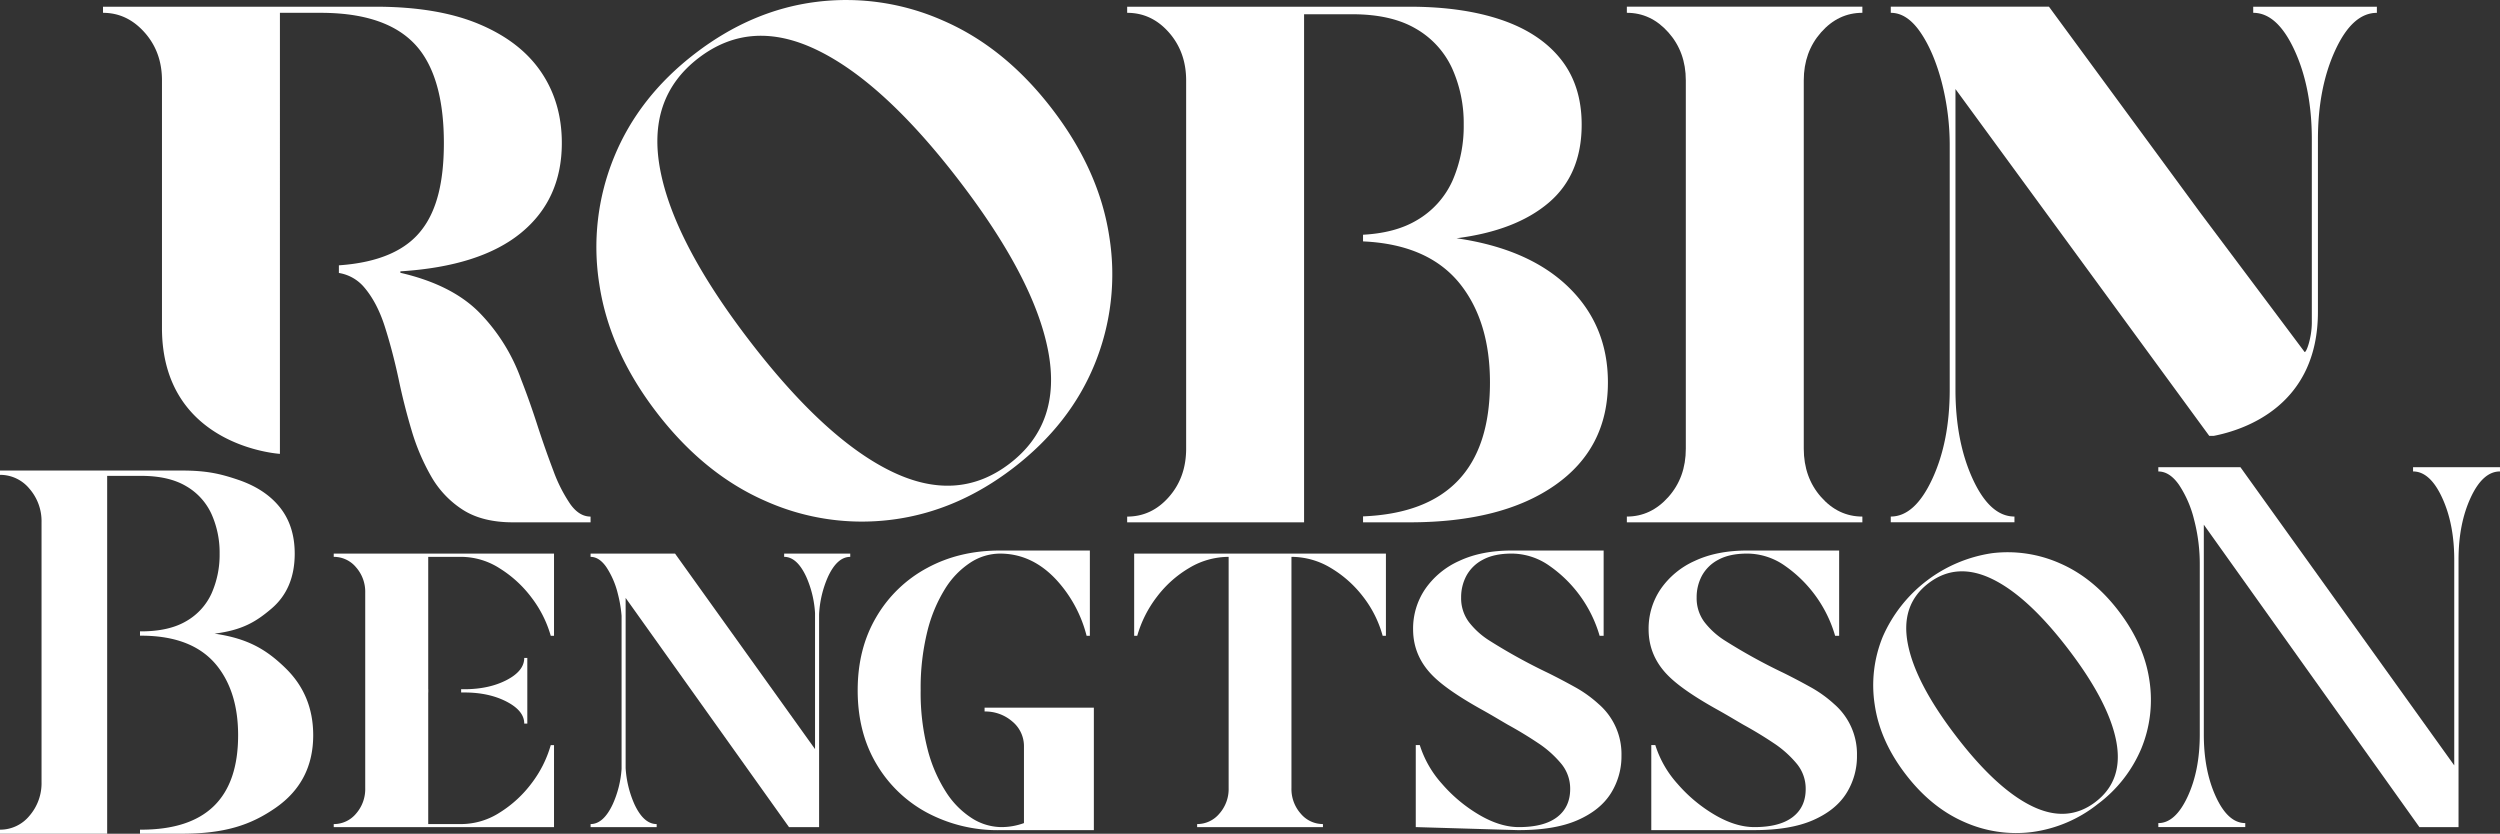
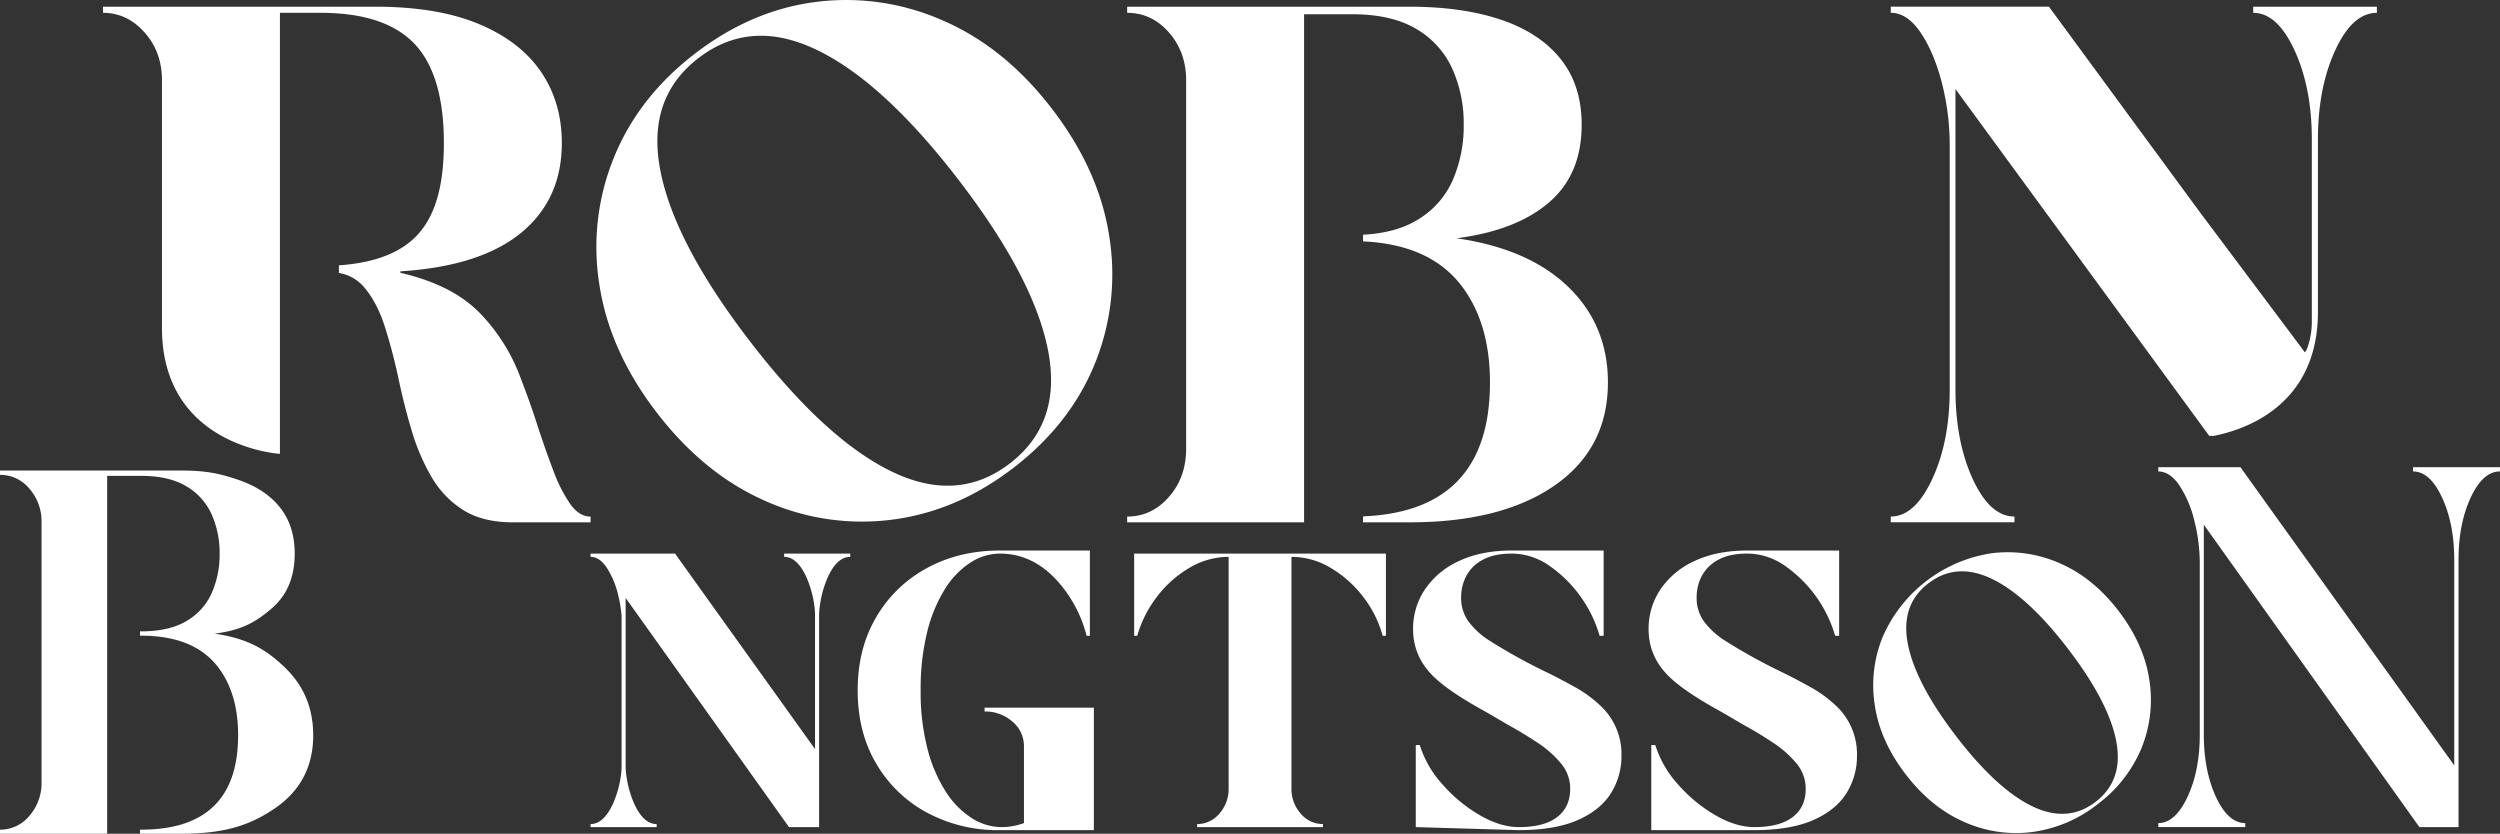
<svg xmlns="http://www.w3.org/2000/svg" width="1092.329" height="364.279" viewBox="0 0 1092.329 364.279">
  <rect x="0" y="0" width="1092.329" height="364.279" fill="#333333" stroke="none" />
  <g id="Layer_1-2" transform="translate(0 -0.003)">
    <path id="Path_158" data-name="Path 158" d="M258.045,220.716a65.987,65.987,0,0,1-7.306-14.454q-3.378-8.87-6.681-18.933-3.453-10.834-7.381-20.893a80.637,80.637,0,0,0-18.3-29.3q-12.023-12.173-34.488-17.357v-.634q34.88-2.2,52.712-16.806t17.832-39.276q0-17.753-9.116-31.11T218.135,11.06Q200.07,3.516,173.046,3.52H53.96V6.189q10.522,0,18.149,8.557t7.615,20.976V143.866c0,51.995,51.536,55.023,51.536,55.023V6.189h17.749q32.2,0,44.463,17.749,9.421,13.674,9.425,39.126c0,16.973-3.086,29.117-9.266,37.391q-10.422,14.25-36.607,16.064v3.336a18.268,18.268,0,0,1,11,6.205q5.655,6.593,9.033,17.123t6.047,22.937q2.352,11.31,5.655,22.386a93.5,93.5,0,0,0,8.566,20.192,42.093,42.093,0,0,0,13.82,14.613q8.557,5.492,21.919,5.5h33.929V226.3q-5.029,0-8.949-5.58Z" transform="translate(-8.954 -0.584)" fill="#fff" />
    <path id="Path_159" data-name="Path 159" d="M494.584,204.477q-24.684,18.954-52.937,22.578a103.123,103.123,0,0,1-55.189-8.082q-26.936-11.723-47.7-38.767-20.668-26.923-25.038-55.973a103.631,103.631,0,0,1,6.4-55.473q10.759-26.423,35.439-45.373Q380.365,4.346,408.6.818a104.41,104.41,0,0,1,55.239,8.149q27,11.673,47.675,38.6,20.768,27.048,25.072,56.149a103.767,103.767,0,0,1-6.447,55.406Q519.393,185.432,494.584,204.477Zm-1.518-1.977q22.82-17.515,16.748-49.184-6.068-31.652-38.984-74.523T408.9,21.886q-29.013-14.05-51.837,3.478T340.376,74.5q6.13,31.615,39.042,74.481t61.862,56.958q28.95,14.1,51.778-3.428Z" transform="translate(-51.851)" fill="#fff" />
    <path id="Path_160" data-name="Path 160" d="M783.255,125.976q-17.29-16.727-48.859-21.285,25.91-3.3,40.293-15.555t14.379-34.088q0-17.127-9.116-28.591t-26-17.207q-16.89-5.73-40.143-5.73H590.48V6.189q10.684,0,18.224,8.557t7.548,20.976V196.6q0,12.573-7.548,21.135-7.531,8.57-18.224,8.566v2.511h77.3V6.815h21.052q17.127,0,27.882,6.364A38.392,38.392,0,0,1,732.5,30.535a58.294,58.294,0,0,1,5.029,24.513,59.341,59.341,0,0,1-4.946,24.588,37.985,37.985,0,0,1-15.714,17.282q-9.258,5.467-23.328,6.23v2.911q29.063,1.314,42.887,19.217Q749,141.614,749,167.7q0,56.261-55.456,58.509v2.6h20.268q40.372,0,63.547-16.181T800.537,167.7q0-24.984-17.282-41.719Z" transform="translate(-97.987 -0.584)" fill="#fff" />
-     <path id="Path_161" data-name="Path 161" d="M955.156,228.8H852.25v-2.511q10.522,0,18.149-8.566t7.615-21.135V35.721q0-12.411-7.615-20.976T852.25,6.179V3.51H955.156V6.179q-10.522,0-18.066,8.566t-7.54,20.976V196.594q0,12.573,7.54,21.135t18.066,8.566Z" transform="translate(-141.427 -0.582)" fill="#fff" />
    <path id="Path_162" data-name="Path 162" d="M1148.87,3.51V6.187q10.522,0,18.066,16.414t7.54,38.884v80.036c0,6.923-2.652,13.92-3.245,12.744-1.685-2.3-45.615-60.886-45.615-60.886L1059.626,3.51H990.508V6.187q7.081,0,12.878,8.407t9.341,21.752a110.6,110.6,0,0,1,3.536,28.433V170.813q0,22.632-7.623,39.05T990.5,226.278v2.511h54.047v-2.511q-10.684,0-18.232-16.414-7.531-16.414-7.54-39.05V39.491L1125.609,185.5l4.053,5.53h1.977c13.6-2.661,45.506-13.27,45.506-54.164V61.493q0-22.469,7.54-38.884T1202.9,6.2V3.518h-54.047Z" transform="translate(-164.369 -0.582)" fill="#fff" />
-     <path id="Path_163" data-name="Path 163" d="M269.654,325.934h1.426V290.02H174.83v1.418a12.56,12.56,0,0,1,9.733,4.546,16.152,16.152,0,0,1,4.028,11.118v85.341a16.282,16.282,0,0,1-4.028,11.21,12.552,12.552,0,0,1-9.733,4.537v1.335h96.25V373.692h-1.426a49.919,49.919,0,0,1-8.307,16.581,51.257,51.257,0,0,1-13.97,12.878,31.286,31.286,0,0,1-16.739,5.038H216.116v-57.5h.033v-1.418h-.033V291.438h14.521a31.3,31.3,0,0,1,16.739,5.046,51.226,51.226,0,0,1,13.97,12.869,49.918,49.918,0,0,1,8.307,16.581Zm-19.3,19.342q-7.719,3.991-18.458,4h-1.4v1.418h1.4q10.734,0,18.458,4t7.715,9.592h1.343V335.6h-1.343q0,5.68-7.715,9.675Z" transform="translate(-29.012 -48.127)" fill="#fff" />
    <path id="Path_164" data-name="Path 164" d="M511.405,410.582a65.556,65.556,0,0,1-31.761-7.623,56.787,56.787,0,0,1-22.194-21.377q-8.145-13.749-8.14-32.086c0-12.227,2.711-22.845,8.14-32.044a56.776,56.776,0,0,1,22.194-21.419q14.05-7.632,31.761-7.623h39.351v37.249H549.33a56.639,56.639,0,0,0-13.178-24.413q-10.659-11.5-24.671-11.5a23.9,23.9,0,0,0-12.836,3.878,36.623,36.623,0,0,0-11.118,11.46,64.142,64.142,0,0,0-7.807,18.75,102.848,102.848,0,0,0-2.894,25.664,98.94,98.94,0,0,0,3.019,25.706A63.776,63.776,0,0,0,487.9,393.91a37.4,37.4,0,0,0,11.326,11.46,24.325,24.325,0,0,0,12.919,3.878,28.794,28.794,0,0,0,9.817-1.752V374.159a13.956,13.956,0,0,0-5.079-11.043,17.949,17.949,0,0,0-12.127-4.379v-1.668H552.5v53.5H511.38Z" transform="translate(-74.561 -47.86)" fill="#fff" />
    <path id="Path_165" data-name="Path 165" d="M676.63,409.523H621.665v-1.334a12.592,12.592,0,0,0,9.692-4.537,16.2,16.2,0,0,0,4.07-11.21v-101a33.457,33.457,0,0,0-17.2,4.829,48.7,48.7,0,0,0-14.179,12.669,50.87,50.87,0,0,0-8.557,17H594.15V290.02h110v35.914h-1.426a48.722,48.722,0,0,0-8.516-17.04,49.8,49.8,0,0,0-14.179-12.628,33.268,33.268,0,0,0-17.157-4.829v101a16.2,16.2,0,0,0,4.07,11.21,12.592,12.592,0,0,0,9.692,4.537v1.334Z" transform="translate(-98.596 -48.127)" fill="#fff" />
    <path id="Path_166" data-name="Path 166" d="M786.5,410.581l-45.064-1.335V373.415h1.76a45.8,45.8,0,0,0,9.692,16.915,65.112,65.112,0,0,0,16.239,13.545q9.145,5.38,17.373,5.371,11,0,16.7-4.37t5.705-12.294a17.073,17.073,0,0,0-3.987-11.126,46.045,46.045,0,0,0-10.15-9q-6.168-4.129-13.128-7.957-2.853-1.664-5.747-3.378c-1.927-1.134-3.9-2.26-5.913-3.378q-14.012-7.832-20.393-13.92-9.308-8.833-9.316-21a30.659,30.659,0,0,1,5.246-17.54,35.769,35.769,0,0,1,14.9-12.336q9.646-4.541,22.995-4.546h40.11v37.249h-1.76a56.356,56.356,0,0,0-21.819-30.5,28.763,28.763,0,0,0-16.531-5.413q-7.719,0-12.628,2.669a17.158,17.158,0,0,0-7.215,7,19.834,19.834,0,0,0-2.31,9.5,17.357,17.357,0,0,0,3.395,10.751,34.449,34.449,0,0,0,8.941,8.082A245.322,245.322,0,0,0,799.263,341.9q6.043,3,11.794,6.205a53.84,53.84,0,0,1,10.276,7.373,28.879,28.879,0,0,1,9.984,22.5,30.327,30.327,0,0,1-4.654,16.539q-4.654,7.381-14.554,11.71t-25.589,4.337Z" transform="translate(-122.844 -47.858)" fill="#fff" />
    <path id="Path_167" data-name="Path 167" d="M909.882,410.581H864.818V373.415h1.76a45.794,45.794,0,0,0,9.692,16.915,65.111,65.111,0,0,0,16.239,13.545q9.145,5.38,17.373,5.371,10.984,0,16.7-4.37t5.7-12.294a17.073,17.073,0,0,0-3.987-11.126,46.046,46.046,0,0,0-10.15-9q-6.168-4.129-13.128-7.957-2.852-1.664-5.747-3.378c-1.927-1.134-3.9-2.26-5.914-3.378q-14.012-7.832-20.393-13.92-9.321-8.833-9.316-21a30.658,30.658,0,0,1,5.246-17.54,35.768,35.768,0,0,1,14.9-12.336q9.646-4.541,22.995-4.546H946.9v37.249h-1.76a56.356,56.356,0,0,0-21.819-30.5,28.763,28.763,0,0,0-16.531-5.413q-7.719,0-12.628,2.669a17.157,17.157,0,0,0-7.215,7,19.834,19.834,0,0,0-2.31,9.5,17.358,17.358,0,0,0,3.395,10.751,34.541,34.541,0,0,0,8.933,8.082A244.7,244.7,0,0,0,922.643,341.9q6.043,3,11.785,6.205a53.839,53.839,0,0,1,10.276,7.373,28.879,28.879,0,0,1,9.984,22.5,30.327,30.327,0,0,1-4.654,16.539q-4.654,7.381-14.554,11.71t-25.589,4.337Z" transform="translate(-143.318 -47.858)" fill="#fff" />
    <path id="Path_168" data-name="Path 168" d="M1261.859,402.009h-17.115l-94.2-132.148v91.679q0,15.789,5.3,27.249t12.811,11.46V402h-37.983V400.25q7.394,0,12.753-11.46t5.355-27.249V287.519a76.639,76.639,0,0,0-2.485-19.85,48.085,48.085,0,0,0-6.573-15.188q-4.091-5.868-9.058-5.863v-1.868h35.881l93.423,130.288V285.208q0-15.676-5.3-27.14t-12.7-11.46V244.74h37.983v1.868q-7.506,0-12.811,11.46t-5.3,27.14V402Z" transform="translate(-187.629 -40.613)" fill="#fff" />
    <path id="Path_169" data-name="Path 169" d="M393.962,290.02v1.418q5.617,0,9.65,8.708a45.563,45.563,0,0,1,3.845,15.872v59.418L346.3,290.028H309.38v1.418q3.778,0,6.881,4.454a36.725,36.725,0,0,1,5,11.543,56.078,56.078,0,0,1,1.668,9.792v66.841a44.812,44.812,0,0,1-3.845,15.405q-4.066,8.707-9.692,8.708v1.334h28.867v-1.334q-5.7,0-9.733-8.708a45.594,45.594,0,0,1-3.828-15.755V309.378l71.378,100.145h13.153V316.56a45.953,45.953,0,0,1,3.878-16.406q4.029-8.707,9.733-8.708v-1.418H393.97Z" transform="translate(-51.34 -48.127)" fill="#fff" />
    <path id="Path_170" data-name="Path 170" d="M124.675,332.758c-8.115-7.857-16.1-12.853-30.927-14.988,12.169-1.551,18.149-5.2,24.9-10.96S128.77,293.057,128.77,282.8q0-12.06-6.414-20.142T104.04,250.537c-7.932-2.686-13.87-4.037-24.788-4.037H0v1.885a16.521,16.521,0,0,1,12.836,6.03,21.588,21.588,0,0,1,5.313,14.771V382.5a21.739,21.739,0,0,1-5.313,14.888A16.521,16.521,0,0,1,0,403.419v1.768H46.824V248.827H61.653q12.06,0,19.642,4.479a26.994,26.994,0,0,1,11.126,12.227A41.043,41.043,0,0,1,95.958,282.8a41.645,41.645,0,0,1-3.486,17.315,26.714,26.714,0,0,1-11.06,12.177q-7.582,4.479-19.759,4.479H61.17v1.885h.484q23.02,0,33.529,13.612,8.858,11.51,8.858,29.876,0,41.273-42.387,41.277H61.17v1.768H79.252c18.958,0,30.393-3.795,41.277-11.393s16.322-18.149,16.322-31.652q0-17.59-12.177-29.384Z" transform="translate(0 -40.905)" fill="#fff" />
    <path id="Path_171" data-name="Path 171" d="M1079.248,399.47a58.512,58.512,0,0,1-28.533,12.085,55.512,55.512,0,0,1-29.7-4.429q-14.487-6.343-25.63-20.935-11.1-14.525-13.4-30.168a55.828,55.828,0,0,1,3.52-29.851,62.016,62.016,0,0,1,47.733-36.457,56.226,56.226,0,0,1,29.726,4.462q14.513,6.318,25.605,20.843,11.147,14.588,13.42,30.259a55.89,55.89,0,0,1-3.545,29.817,58.532,58.532,0,0,1-19.2,24.371Zm-.817-1.068q12.311-9.4,9.083-26.456t-20.876-40.176q-17.653-23.12-33.254-30.727t-27.907,1.8q-12.311,9.4-9.049,26.431t20.918,40.151q17.653,23.12,33.22,30.752t27.874-1.777Z" transform="translate(-162.846 -48.007)" fill="#fff" />
  </g>
</svg>